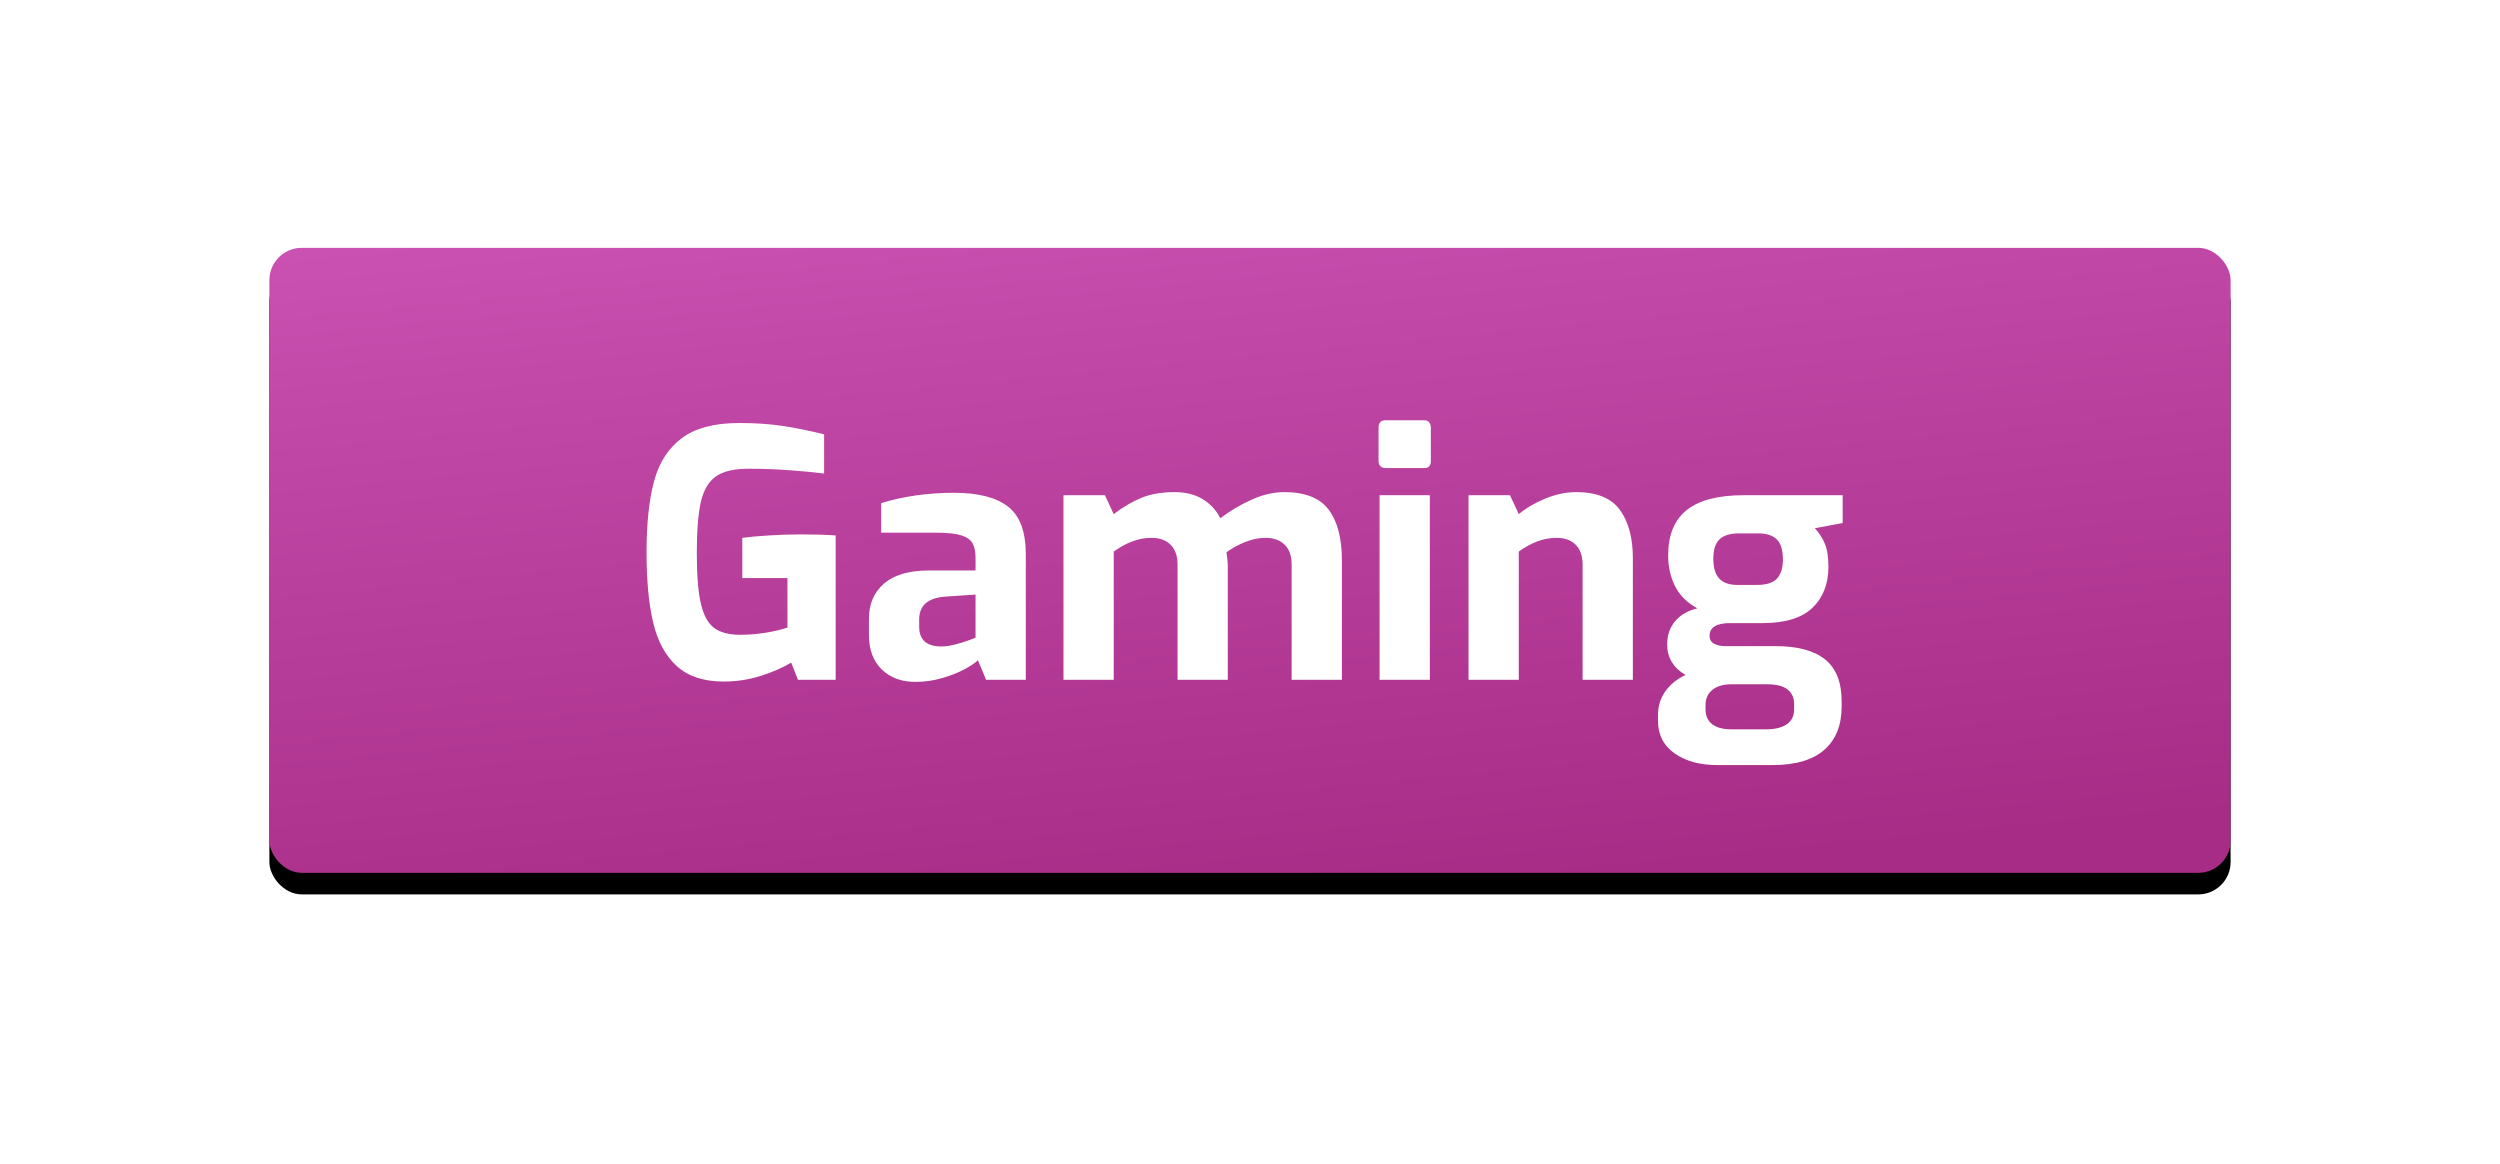
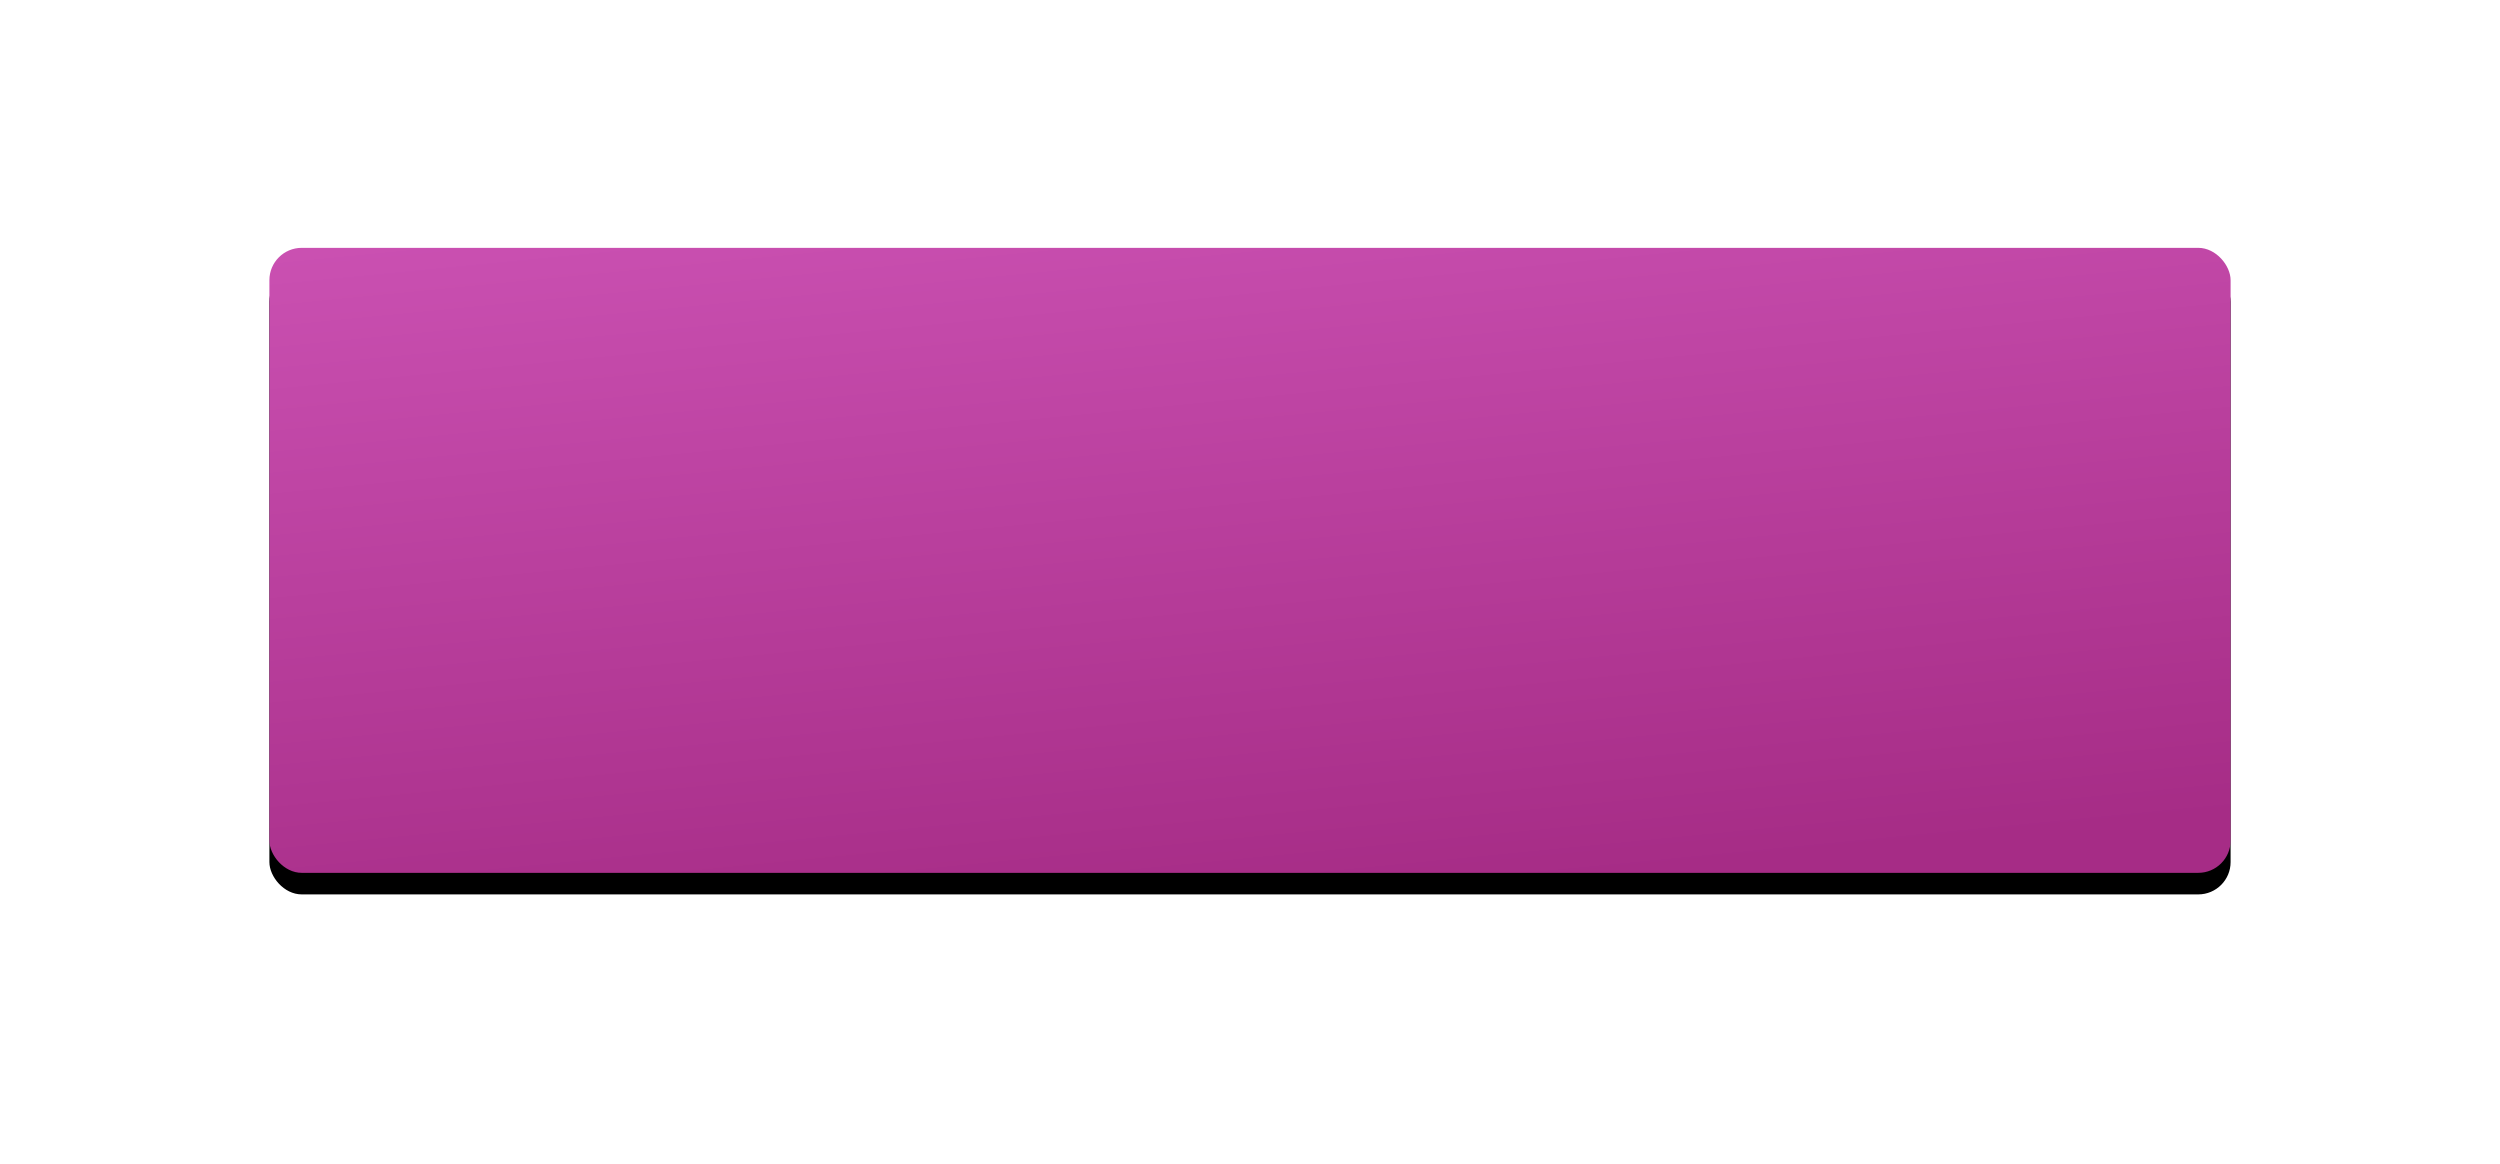
<svg xmlns="http://www.w3.org/2000/svg" xmlns:xlink="http://www.w3.org/1999/xlink" width="232px" height="108px" viewBox="0 0 232 108" version="1.1">
  <title>Group 37</title>
  <desc>Created with Sketch.</desc>
  <defs>
    <linearGradient x1="8.235%" y1="-28.338%" x2="50%" y2="106.029%" id="linearGradient-1">
      <stop stop-color="#D258BB" offset="0%" />
      <stop stop-color="#A62C86" offset="100%" />
    </linearGradient>
    <rect id="path-2" x="0" y="0" width="182" height="58" rx="3" />
    <filter x="-21.2%" y="-62.9%" width="142.3%" height="232.8%" filterUnits="objectBoundingBox" id="filter-3">
      <feOffset dx="0" dy="2" in="SourceAlpha" result="shadowOffsetOuter1" />
      <feGaussianBlur stdDeviation="12.5" in="shadowOffsetOuter1" result="shadowBlurOuter1" />
      <feColorMatrix values="0 0 0 0 0   0 0 0 0 0   0 0 0 0 0  0 0 0 0.195 0" type="matrix" in="shadowBlurOuter1" />
    </filter>
  </defs>
  <g id="Design" stroke="none" stroke-width="1" fill="none" fill-rule="evenodd">
    <g id="Group-37" transform="translate(25, 23)">
      <g id="Rectangle-10-Copy-4">
        <use fill="black" fill-opacity="1" filter="url(#filter-3)" xlink:href="#path-2" />
        <use fill="url(#linearGradient-1)" fill-rule="evenodd" xlink:href="#path-2" />
      </g>
-       <path d="M37.804,38.812 C36.754,37.854 36.024,36.509 35.614,34.776 C35.205,33.042 35,30.878 35,28.283 C35,25.561 35.236,23.338 35.709,21.615 C36.182,19.892 37.043,18.568 38.293,17.643 C39.542,16.718 41.312,16.255 43.601,16.255 C45.093,16.255 46.437,16.346 47.634,16.526 C48.832,16.707 50.113,16.968 51.478,17.308 L51.478,20.945 C50.659,20.839 49.614,20.738 48.343,20.642 C47.073,20.546 45.775,20.499 44.452,20.499 C43.108,20.499 42.1,20.738 41.427,21.216 C40.755,21.695 40.293,22.482 40.041,23.577 C39.789,24.673 39.663,26.252 39.663,28.315 C39.663,30.378 39.789,31.947 40.041,33.021 C40.293,34.095 40.703,34.845 41.27,35.27 C41.837,35.696 42.646,35.908 43.696,35.908 C44.494,35.908 45.282,35.844 46.059,35.717 C46.836,35.589 47.508,35.43 48.076,35.238 L48.076,30.644 L43.885,30.644 L43.885,26.911 C44.515,26.826 45.34,26.752 46.358,26.688 C47.377,26.624 48.349,26.592 49.273,26.592 C50.575,26.592 51.667,26.624 52.55,26.688 L52.55,40.088 L49.052,40.088 L48.422,38.493 C47.645,38.96 46.705,39.37 45.602,39.721 C44.499,40.072 43.349,40.247 42.152,40.247 C40.304,40.247 38.854,39.769 37.804,38.812 Z M56.819,39.115 C56.031,38.338 55.637,37.28 55.637,35.94 L55.637,34.409 C55.637,33.048 56.105,31.963 57.039,31.155 C57.974,30.346 59.366,29.942 61.214,29.942 L65.531,29.942 L65.531,28.762 C65.531,28.187 65.436,27.735 65.247,27.406 C65.058,27.076 64.701,26.832 64.176,26.672 C63.651,26.512 62.873,26.433 61.844,26.433 L56.772,26.433 L56.772,23.689 C58.851,23.051 61.109,22.732 63.546,22.732 C65.772,22.732 67.437,23.157 68.539,24.008 C69.642,24.859 70.194,26.337 70.194,28.443 L70.194,40.088 L66.507,40.088 L65.751,38.269 C65.52,38.503 65.11,38.78 64.522,39.099 C63.934,39.418 63.236,39.694 62.427,39.928 C61.618,40.162 60.794,40.279 59.954,40.279 C58.651,40.279 57.606,39.891 56.819,39.115 Z M64.176,36.658 C64.89,36.435 65.341,36.27 65.531,36.164 L65.531,32.175 L62.695,32.367 C61.098,32.495 60.3,33.196 60.3,34.473 L60.3,35.174 C60.3,36.387 60.993,36.993 62.38,36.993 C62.863,36.993 63.462,36.881 64.176,36.658 Z M73.691,22.955 L77.535,22.955 L78.354,24.71 C79.215,24.051 80.076,23.545 80.938,23.194 C81.799,22.843 82.817,22.668 83.994,22.668 C85.023,22.668 85.895,22.886 86.609,23.322 C87.323,23.758 87.869,24.348 88.247,25.093 C89.108,24.433 90.064,23.864 91.114,23.386 C92.165,22.907 93.183,22.668 94.171,22.668 C96.103,22.668 97.479,23.21 98.298,24.295 C99.117,25.38 99.527,26.943 99.527,28.985 L99.527,40.088 L94.864,40.088 L94.864,29.4 C94.864,28.592 94.648,27.975 94.218,27.549 C93.787,27.124 93.194,26.911 92.438,26.911 C91.829,26.911 91.204,27.039 90.563,27.294 C89.922,27.549 89.339,27.868 88.814,28.251 C88.898,28.804 88.94,29.219 88.94,29.496 L88.94,40.088 L84.277,40.088 L84.277,29.4 C84.277,28.592 84.062,27.975 83.631,27.549 C83.201,27.124 82.607,26.911 81.851,26.911 C80.696,26.911 79.53,27.337 78.354,28.187 L78.354,40.088 L73.691,40.088 L73.691,22.955 Z M103.103,20.259 C102.987,20.142 102.93,19.988 102.93,19.797 L102.93,16.67 C102.93,16.223 103.15,16 103.591,16 L107.183,16 C107.372,16 107.519,16.064 107.624,16.191 C107.729,16.319 107.782,16.479 107.782,16.67 L107.782,19.797 C107.782,20.222 107.582,20.435 107.183,20.435 L103.591,20.435 C103.381,20.435 103.218,20.376 103.103,20.259 Z M103.024,22.955 L107.687,22.955 L107.687,40.088 L103.024,40.088 L103.024,22.955 Z M111.279,22.955 L115.123,22.955 L115.942,24.71 C116.635,24.136 117.465,23.652 118.431,23.258 C119.397,22.865 120.343,22.668 121.267,22.668 C123.178,22.668 124.533,23.221 125.331,24.327 C126.129,25.433 126.529,26.922 126.529,28.794 L126.529,40.088 L121.865,40.088 L121.865,29.4 C121.865,28.592 121.65,27.975 121.22,27.549 C120.789,27.124 120.196,26.911 119.439,26.911 C118.284,26.911 117.118,27.337 115.942,28.187 L115.942,40.088 L111.279,40.088 L111.279,22.955 Z M146,25.539 L143.416,26.018 C143.794,26.422 144.099,26.89 144.33,27.422 C144.561,27.953 144.677,28.677 144.677,29.591 C144.677,31.186 144.183,32.457 143.196,33.404 C142.209,34.35 140.665,34.824 138.564,34.824 L135.571,34.824 C134.29,34.824 133.649,35.217 133.649,36.004 C133.649,36.344 133.791,36.589 134.075,36.738 C134.358,36.887 134.71,36.961 135.13,36.961 L139.793,36.961 C141.81,36.961 143.332,37.371 144.362,38.189 C145.391,39.008 145.905,40.311 145.905,42.098 L145.905,42.576 C145.905,44.299 145.37,45.634 144.299,46.58 C143.227,47.527 141.621,48 139.478,48 L134.405,48 C132.767,48 131.433,47.638 130.404,46.915 C129.375,46.192 128.86,45.182 128.86,43.884 L128.86,43.374 C128.86,42.523 129.091,41.779 129.553,41.141 C130.015,40.502 130.635,40.003 131.412,39.641 C130.278,38.96 129.711,38.014 129.711,36.802 C129.711,35.951 129.958,35.233 130.451,34.648 C130.945,34.063 131.633,33.664 132.515,33.452 C131.57,32.941 130.882,32.261 130.451,31.41 C130.021,30.559 129.805,29.602 129.805,28.538 C129.805,26.645 130.383,25.242 131.538,24.327 C132.693,23.412 134.458,22.955 136.831,22.955 L146,22.955 L146,25.539 Z M139.919,30.676 C140.276,30.272 140.455,29.687 140.455,28.921 C140.455,28.049 140.266,27.427 139.888,27.055 C139.51,26.683 138.932,26.497 138.155,26.497 L136.39,26.497 C135.571,26.497 134.967,26.677 134.579,27.039 C134.19,27.4 133.996,28.007 133.996,28.857 C133.996,29.687 134.18,30.298 134.547,30.692 C134.915,31.085 135.477,31.282 136.233,31.282 L138.029,31.282 C138.932,31.282 139.562,31.08 139.919,30.676 Z M135.634,40.502 C134.92,40.502 134.348,40.673 133.917,41.013 C133.486,41.353 133.271,41.832 133.271,42.449 L133.271,42.8 C133.271,43.416 133.476,43.884 133.885,44.203 C134.295,44.522 134.899,44.682 135.697,44.682 L138.911,44.682 C139.709,44.682 140.339,44.528 140.801,44.219 C141.263,43.911 141.494,43.448 141.494,42.832 L141.494,42.321 C141.494,41.747 141.29,41.3 140.88,40.981 C140.47,40.662 139.856,40.502 139.037,40.502 L135.634,40.502 Z" id="Gaming" fill="#FFFFFF" />
    </g>
  </g>
</svg>